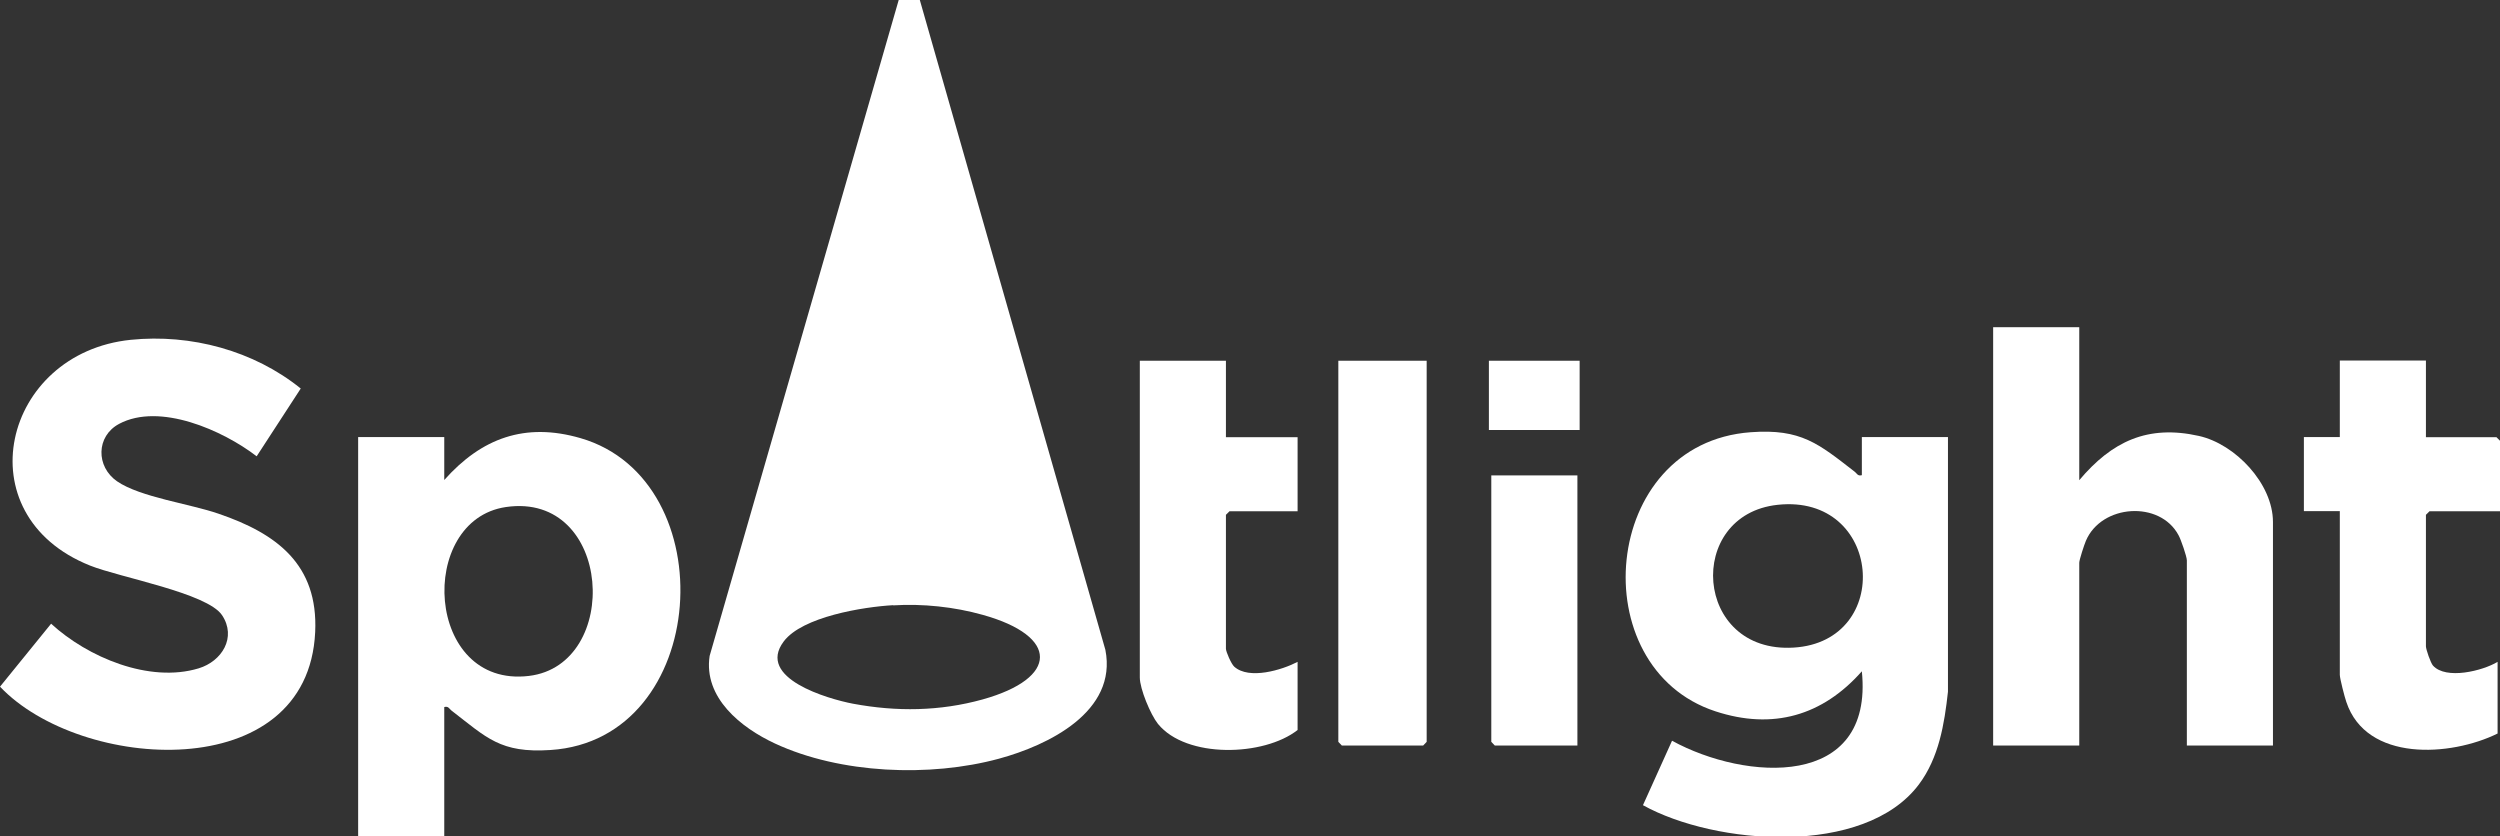
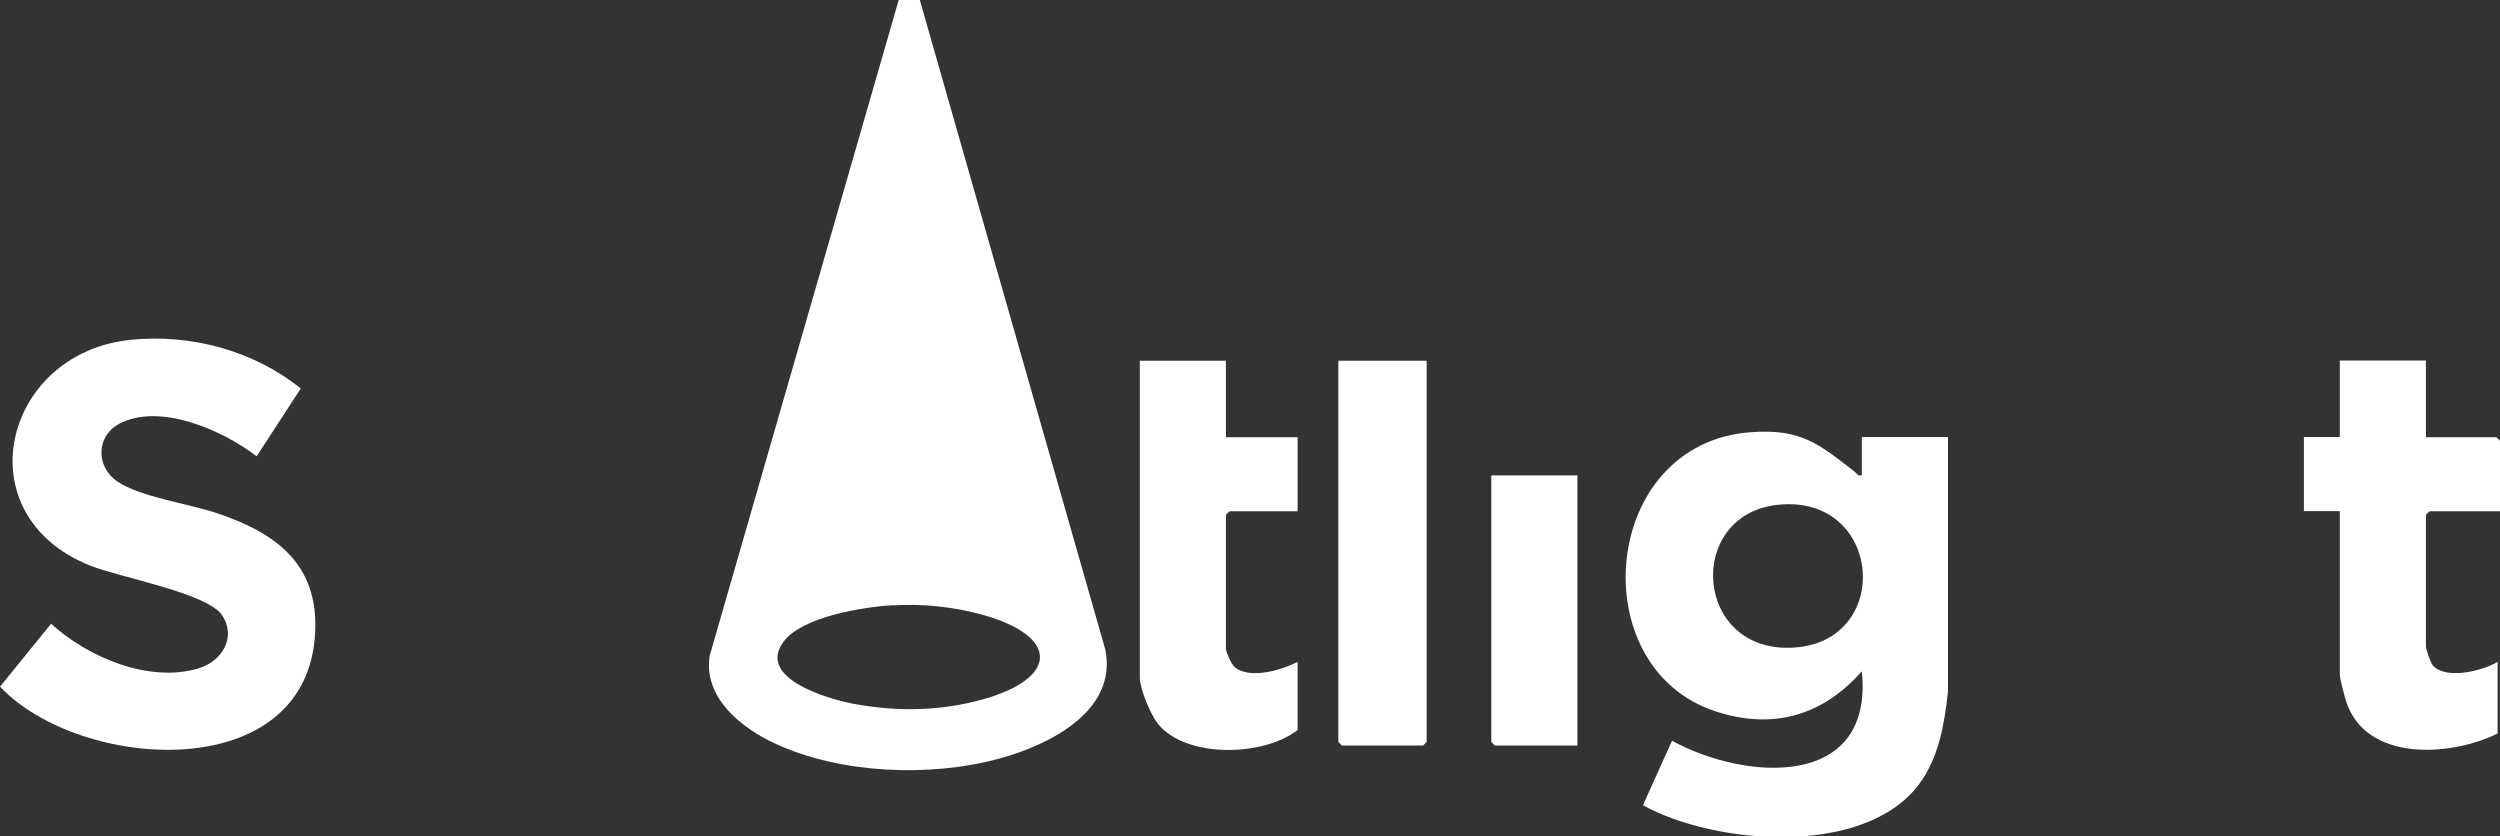
<svg xmlns="http://www.w3.org/2000/svg" id="Layer_1" version="1.1" viewBox="0 0 135 45.16">
  <rect x="0" y="0" width="135" height="45.16" fill="#333333" stroke="none" />
  <defs>
    <style>
      .st0 {
        fill: #fff;
      }
    </style>
  </defs>
  <path class="st0" d="M49.67,0l10.02,35.09c.66,3.34-3.09,5.16-5.75,5.88-3.72,1.01-8.56.82-12.09-.82-1.83-.85-3.87-2.47-3.53-4.73L48.53,0h1.14ZM48.23,32.68c-1.6.09-4.91.62-5.91,1.96-1.49,1.98,2.38,3.1,3.74,3.36,2.36.44,4.69.41,7-.23,4.12-1.15,4.14-3.42,0-4.57-1.53-.43-3.24-.61-4.83-.51Z" />
  <path class="st0" d="M100.54,25.67v-2.07h4.65v13.75c-.19,1.74-.49,3.57-1.57,5.01-2.94,3.92-11.01,3.28-14.9,1.12l1.57-3.48c3.96,2.17,10.9,2.65,10.25-3.75-2.12,2.4-4.81,3.18-7.91,2.16-7.2-2.36-6.22-14.48,1.91-15.07,2.72-.2,3.66.62,5.61,2.13.13.1.16.25.39.19ZM95.99,27.26c-5,.54-4.54,8.04.87,7.71s4.79-8.32-.87-7.71Z" />
-   <path class="st0" d="M23.99,38.19v6.97h-4.65v-21.56h4.65v2.32c2.01-2.26,4.36-3.13,7.36-2.26,7.82,2.27,7.01,16.28-1.62,16.84-2.72.18-3.45-.67-5.35-2.13-.13-.1-.16-.25-.39-.19ZM27.32,27.38c-4.83.71-4.37,9.79,1.24,9.12,5.02-.6,4.52-9.96-1.24-9.12Z" />
  <path class="st0" d="M7.06,18.35c3.25-.33,6.64.58,9.18,2.63l-2.38,3.66c-1.82-1.4-5.24-2.92-7.43-1.75-1.25.67-1.25,2.31-.11,3.1,1.25.86,3.96,1.22,5.48,1.75,3.14,1.07,5.39,2.74,5.22,6.39-.39,8.36-12.68,7.53-17.02,2.95l2.76-3.4c1.97,1.81,5.3,3.22,7.97,2.41,1.25-.38,2.06-1.67,1.26-2.87s-5.54-2.04-7.13-2.68C-1.97,27.81.14,19.06,7.06,18.35Z" />
-   <path class="st0" d="M112.28,17.67v8.26c1.76-2.09,3.69-3.01,6.46-2.39,1.97.44,4,2.58,4,4.65v12.07h-4.65v-10c0-.2-.32-1.13-.45-1.36-1.01-1.89-4.16-1.67-5,.3-.09.21-.36,1.03-.36,1.19v9.87h-4.65v-22.59h4.65Z" />
  <path class="st0" d="M131,19.48v4.13h3.81l.19.19v3.81h-3.81l-.19.19v7.1c0,.16.25.89.38,1.04.7.78,2.68.29,3.49-.2v3.87c-2.53,1.25-7.09,1.55-8.17-1.71-.09-.26-.35-1.26-.35-1.46v-8.84h-1.94v-4h1.94v-4.13h4.65Z" />
  <path class="st0" d="M66.2,19.48v4.13h3.87v4h-3.68l-.19.19v7.23c0,.16.29.83.45.97.8.72,2.58.18,3.42-.26v3.68c-1.82,1.43-6.01,1.55-7.54-.33-.4-.5-.98-1.89-.98-2.51v-17.1h4.65Z" />
  <polygon class="st0" points="77.04 19.48 77.04 40.06 76.85 40.26 72.46 40.26 72.27 40.06 72.27 19.48 77.04 19.48" />
  <polygon class="st0" points="85.18 25.67 85.18 40.26 80.72 40.26 80.53 40.06 80.53 25.67 85.18 25.67" />
-   <rect class="st0" x="80.4" y="19.48" width="4.9" height="3.74" />
</svg>